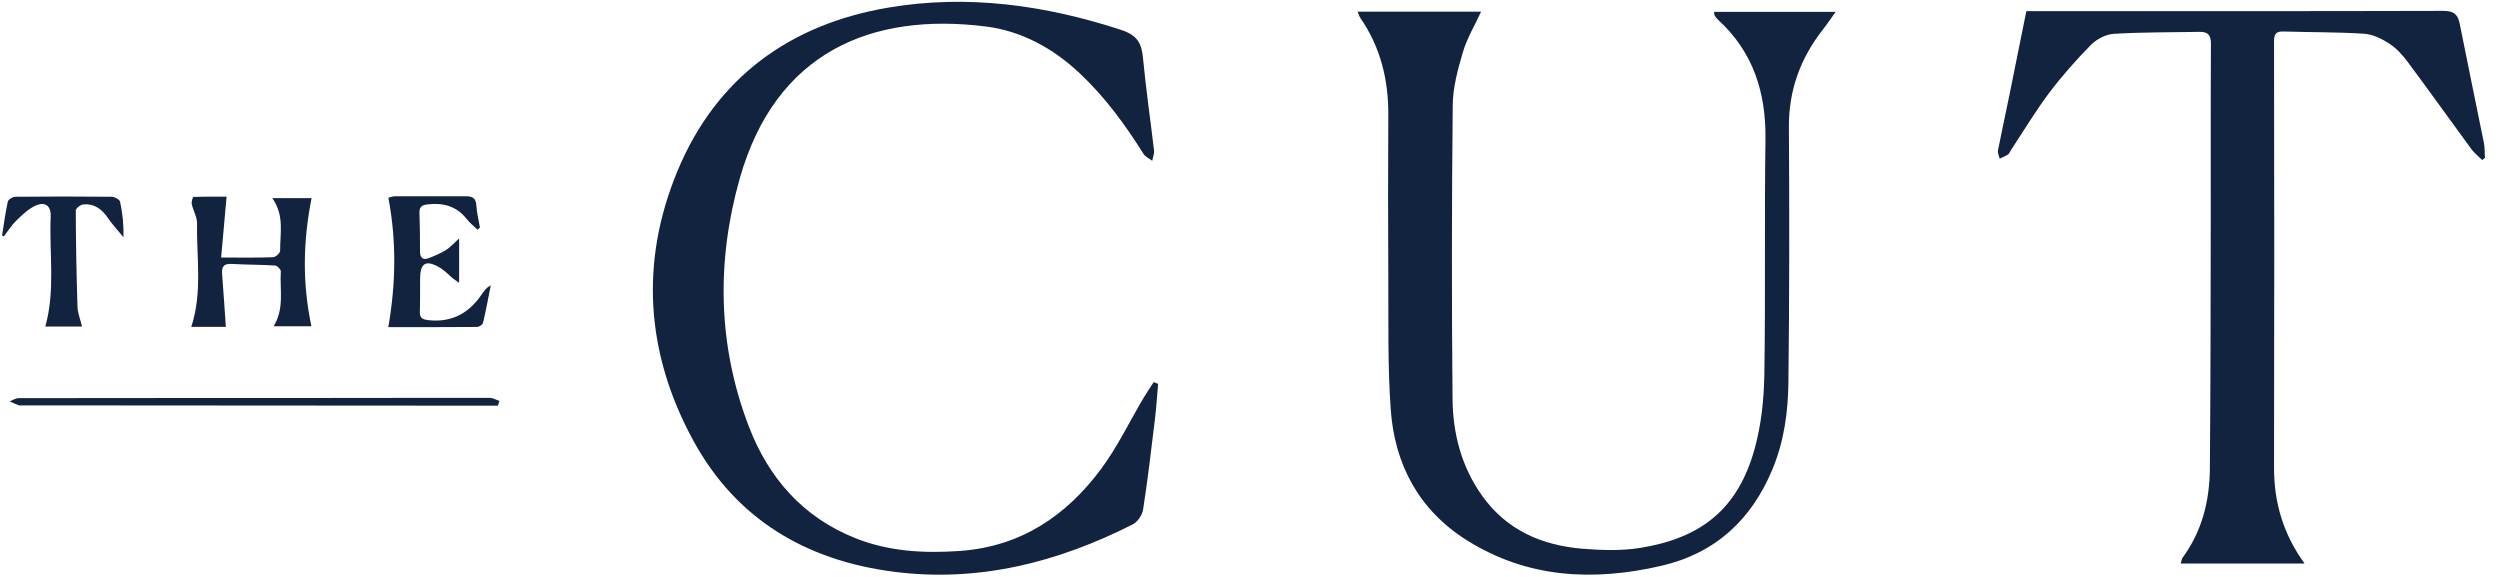
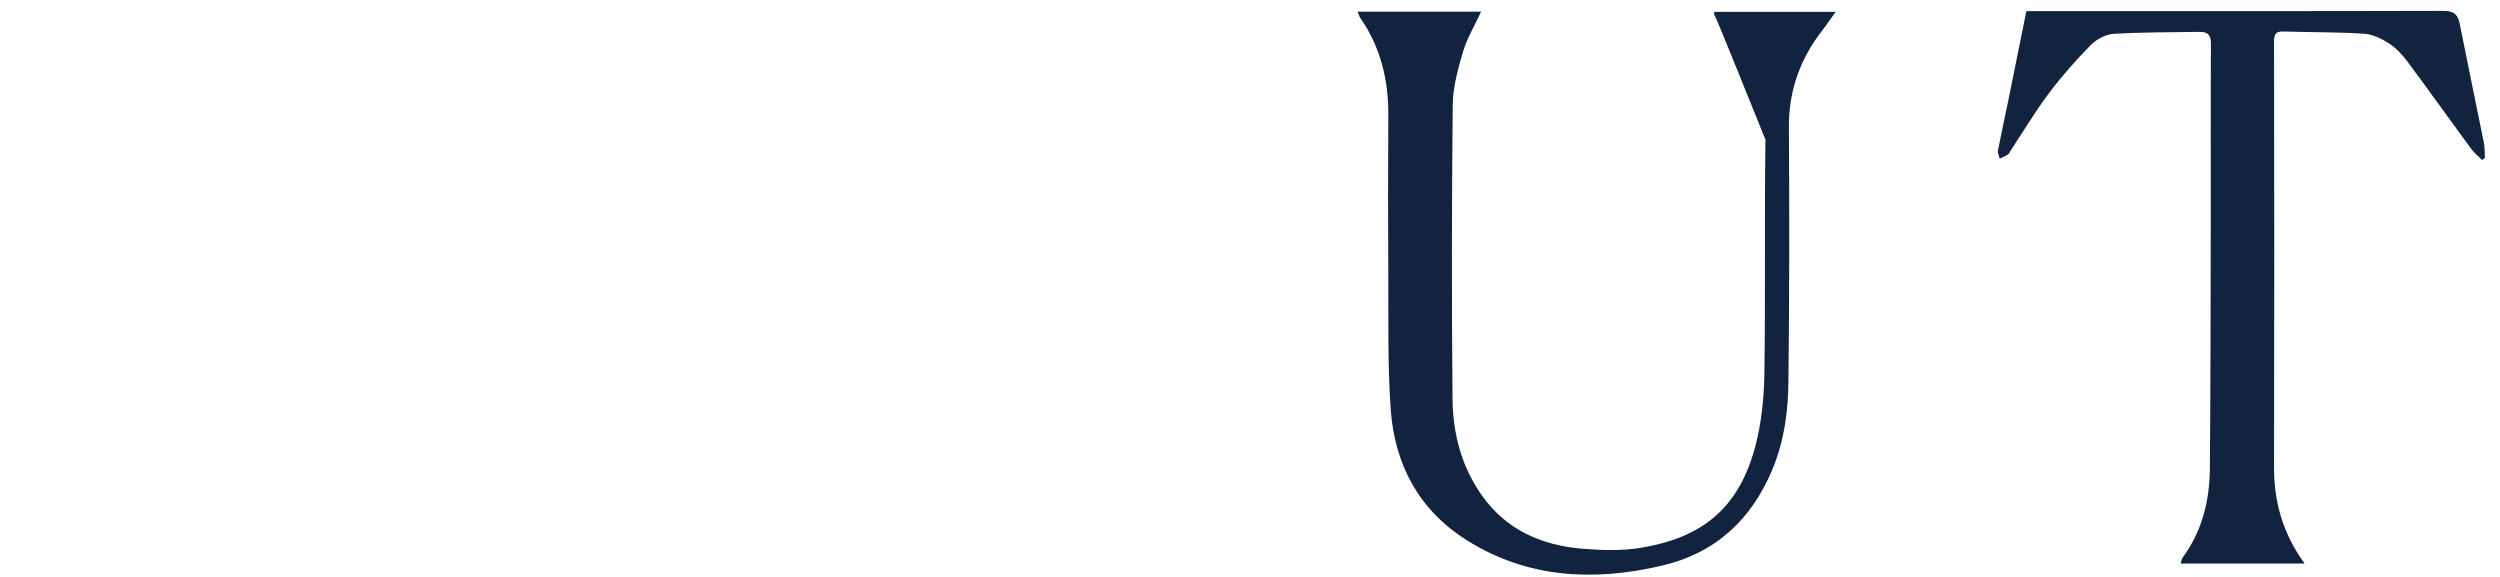
<svg xmlns="http://www.w3.org/2000/svg" width="130" height="30" viewBox="0 0 130 30" fill="none">
-   <path d="M60.223 19.955C60.168 20.565 60.132 21.178 60.058 21.785C59.868 23.356 59.684 24.928 59.442 26.493C59.4 26.774 59.161 27.135 58.909 27.265C55.001 29.243 50.877 30.301 46.471 29.73C41.911 29.14 38.284 27.003 36.054 22.914C33.576 18.374 33.259 13.614 35.241 8.863C37.245 4.058 41.053 1.26 46.213 0.392C50.318 -0.299 54.33 0.263 58.277 1.547C59.129 1.825 59.361 2.228 59.435 3.009C59.587 4.619 59.822 6.22 60.01 7.827C60.029 7.998 59.948 8.182 59.916 8.363C59.761 8.243 59.558 8.153 59.461 7.998C58.506 6.481 57.46 5.045 56.143 3.809C54.756 2.505 53.113 1.608 51.254 1.376C45.345 0.637 40.33 2.68 38.462 9.299C37.245 13.607 37.322 17.977 38.949 22.201C39.962 24.831 41.728 26.881 44.451 27.974C46.21 28.681 48.046 28.781 49.915 28.649C53.071 28.426 55.44 26.829 57.25 24.395C58.106 23.243 58.732 21.927 59.467 20.688C59.632 20.41 59.816 20.142 59.993 19.871C60.071 19.9 60.148 19.932 60.226 19.961L60.223 19.955Z" fill="#12233F" />
-   <path d="M70.598 0.607H77.017C76.684 1.33 76.281 1.992 76.071 2.712C75.806 3.605 75.551 4.545 75.542 5.468C75.49 10.56 75.484 15.653 75.532 20.742C75.548 22.539 75.993 24.266 77.068 25.776C78.346 27.571 80.179 28.364 82.312 28.536C83.293 28.613 84.307 28.648 85.272 28.494C88.412 27.99 90.374 26.522 91.255 23.288C91.587 22.068 91.723 20.765 91.746 19.496C91.81 15.42 91.746 11.341 91.804 7.265C91.839 4.822 91.177 2.705 89.328 1.017C89.264 0.959 89.209 0.885 89.164 0.811C89.138 0.769 89.144 0.711 89.131 0.617H95.454C95.221 0.94 95.021 1.243 94.798 1.527C93.621 3.025 93.01 4.69 93.023 6.613C93.052 11.028 93.049 15.446 92.998 19.861C92.981 21.407 92.778 22.936 92.168 24.401C91.071 27.038 89.189 28.778 86.372 29.426C82.851 30.239 79.427 30.069 76.287 28.1C73.783 26.532 72.521 24.153 72.318 21.291C72.156 19.041 72.205 16.772 72.192 14.513C72.176 11.664 72.176 8.814 72.192 5.968C72.202 4.141 71.785 2.447 70.733 0.927C70.678 0.846 70.653 0.743 70.598 0.607Z" fill="#12233F" />
+   <path d="M70.598 0.607H77.017C76.684 1.33 76.281 1.992 76.071 2.712C75.806 3.605 75.551 4.545 75.542 5.468C75.49 10.56 75.484 15.653 75.532 20.742C75.548 22.539 75.993 24.266 77.068 25.776C78.346 27.571 80.179 28.364 82.312 28.536C83.293 28.613 84.307 28.648 85.272 28.494C88.412 27.99 90.374 26.522 91.255 23.288C91.587 22.068 91.723 20.765 91.746 19.496C91.81 15.42 91.746 11.341 91.804 7.265C89.264 0.959 89.209 0.885 89.164 0.811C89.138 0.769 89.144 0.711 89.131 0.617H95.454C95.221 0.94 95.021 1.243 94.798 1.527C93.621 3.025 93.01 4.69 93.023 6.613C93.052 11.028 93.049 15.446 92.998 19.861C92.981 21.407 92.778 22.936 92.168 24.401C91.071 27.038 89.189 28.778 86.372 29.426C82.851 30.239 79.427 30.069 76.287 28.1C73.783 26.532 72.521 24.153 72.318 21.291C72.156 19.041 72.205 16.772 72.192 14.513C72.176 11.664 72.176 8.814 72.192 5.968C72.202 4.141 71.785 2.447 70.733 0.927C70.678 0.846 70.653 0.743 70.598 0.607Z" fill="#12233F" />
  <path d="M105.367 0.579C105.551 0.579 105.726 0.579 105.903 0.579C112.955 0.579 120.009 0.586 127.061 0.566C127.616 0.566 127.813 0.76 127.909 1.254C128.316 3.313 128.748 5.365 129.162 7.424C129.213 7.679 129.2 7.95 129.216 8.212C129.168 8.247 129.12 8.286 129.074 8.321C128.884 8.131 128.665 7.96 128.506 7.747C127.396 6.237 126.312 4.71 125.192 3.209C124.927 2.854 124.611 2.506 124.243 2.267C123.853 2.015 123.382 1.783 122.93 1.754C121.549 1.664 120.164 1.683 118.78 1.638C118.392 1.625 118.25 1.715 118.25 2.138C118.263 9.525 118.267 16.912 118.25 24.299C118.247 26.097 118.702 27.733 119.838 29.305H113.397C113.439 29.175 113.445 29.066 113.5 28.991C114.513 27.613 114.897 26.039 114.913 24.373C114.949 20.12 114.952 15.867 114.959 11.61C114.965 8.496 114.949 5.378 114.968 2.264C114.968 1.812 114.801 1.651 114.381 1.657C112.89 1.683 111.393 1.67 109.905 1.76C109.498 1.786 109.021 2.038 108.73 2.332C107.956 3.119 107.22 3.952 106.555 4.833C105.839 5.788 105.222 6.817 104.564 7.815C104.515 7.889 104.483 7.989 104.415 8.034C104.283 8.121 104.128 8.179 103.983 8.25C103.951 8.108 103.87 7.96 103.893 7.828C104.077 6.885 104.286 5.949 104.477 5.007C104.774 3.545 105.067 2.083 105.371 0.573L105.367 0.579Z" fill="#12233F" />
-   <path d="M16.201 10.306C15.758 12.546 15.716 14.724 16.194 16.967H14.226C14.803 16.041 14.539 15.06 14.603 14.114C14.61 14.014 14.416 13.814 14.306 13.808C13.554 13.759 12.796 13.769 12.044 13.724C11.608 13.698 11.521 13.895 11.55 14.266C11.621 15.16 11.679 16.057 11.744 16.996H9.946C10.534 15.211 10.217 13.408 10.246 11.623C10.253 11.29 10.046 10.955 9.972 10.613C9.946 10.496 10.021 10.245 10.059 10.242C10.659 10.219 11.26 10.226 11.783 10.226C11.686 11.3 11.599 12.271 11.499 13.391C12.486 13.391 13.345 13.408 14.2 13.375C14.332 13.372 14.571 13.156 14.568 13.04C14.555 12.149 14.806 11.219 14.158 10.303H16.201V10.306Z" fill="#12233F" />
-   <path d="M24.836 11.947C24.643 11.76 24.423 11.589 24.259 11.379C23.739 10.718 23.048 10.534 22.245 10.627C21.987 10.656 21.803 10.724 21.812 11.044C21.835 11.718 21.841 12.396 21.841 13.07C21.841 13.406 21.983 13.545 22.306 13.419C22.616 13.3 22.926 13.167 23.203 12.993C23.42 12.857 23.594 12.654 23.875 12.399V14.707C23.72 14.597 23.613 14.529 23.516 14.448C23.31 14.277 23.126 14.071 22.9 13.935C22.154 13.487 21.851 13.658 21.845 14.494C21.841 15.062 21.851 15.633 21.832 16.201C21.822 16.556 21.98 16.617 22.319 16.653C23.555 16.772 24.43 16.243 25.082 15.258C25.149 15.155 25.236 15.065 25.32 14.971C25.353 14.936 25.404 14.913 25.52 14.839C25.382 15.533 25.265 16.165 25.117 16.788C25.095 16.882 24.917 16.998 24.807 17.001C23.265 17.014 21.722 17.011 20.192 17.011C20.58 14.774 20.628 12.577 20.196 10.285C20.238 10.276 20.399 10.205 20.56 10.205C21.783 10.198 23.003 10.214 24.226 10.205C24.578 10.205 24.749 10.311 24.772 10.685C24.794 11.07 24.891 11.447 24.956 11.831C24.917 11.867 24.878 11.905 24.84 11.941L24.836 11.947Z" fill="#12233F" />
-   <path d="M0.109 12.239C0.203 11.652 0.277 11.065 0.406 10.484C0.432 10.374 0.661 10.232 0.797 10.232C2.468 10.216 4.14 10.213 5.809 10.232C5.96 10.232 6.218 10.374 6.244 10.49C6.37 11.071 6.438 11.665 6.419 12.333C6.147 12.001 5.851 11.688 5.612 11.336C5.295 10.871 4.899 10.574 4.324 10.632C4.182 10.645 3.94 10.836 3.94 10.945C3.947 12.614 3.976 14.285 4.03 15.954C4.04 16.28 4.176 16.606 4.266 16.98H2.356C2.888 15.086 2.552 13.166 2.636 11.265C2.662 10.703 2.349 10.461 1.833 10.7C1.458 10.874 1.142 11.187 0.839 11.481C0.593 11.72 0.41 12.02 0.2 12.294C0.171 12.278 0.138 12.262 0.109 12.246L0.109 12.239Z" fill="#12233F" />
-   <path d="M25.891 21.095C25.446 21.095 24.997 21.095 24.552 21.095C16.765 21.088 8.981 21.085 1.194 21.079C1.123 21.079 1.042 21.098 0.981 21.075C0.819 21.017 0.661 20.943 0.503 20.872C0.658 20.814 0.813 20.704 0.968 20.704C6.183 20.695 11.395 20.698 16.61 20.695C19.559 20.695 22.506 20.685 25.456 20.688C25.627 20.688 25.798 20.791 25.969 20.849C25.943 20.93 25.917 21.011 25.891 21.095Z" fill="#12233F" />
</svg>